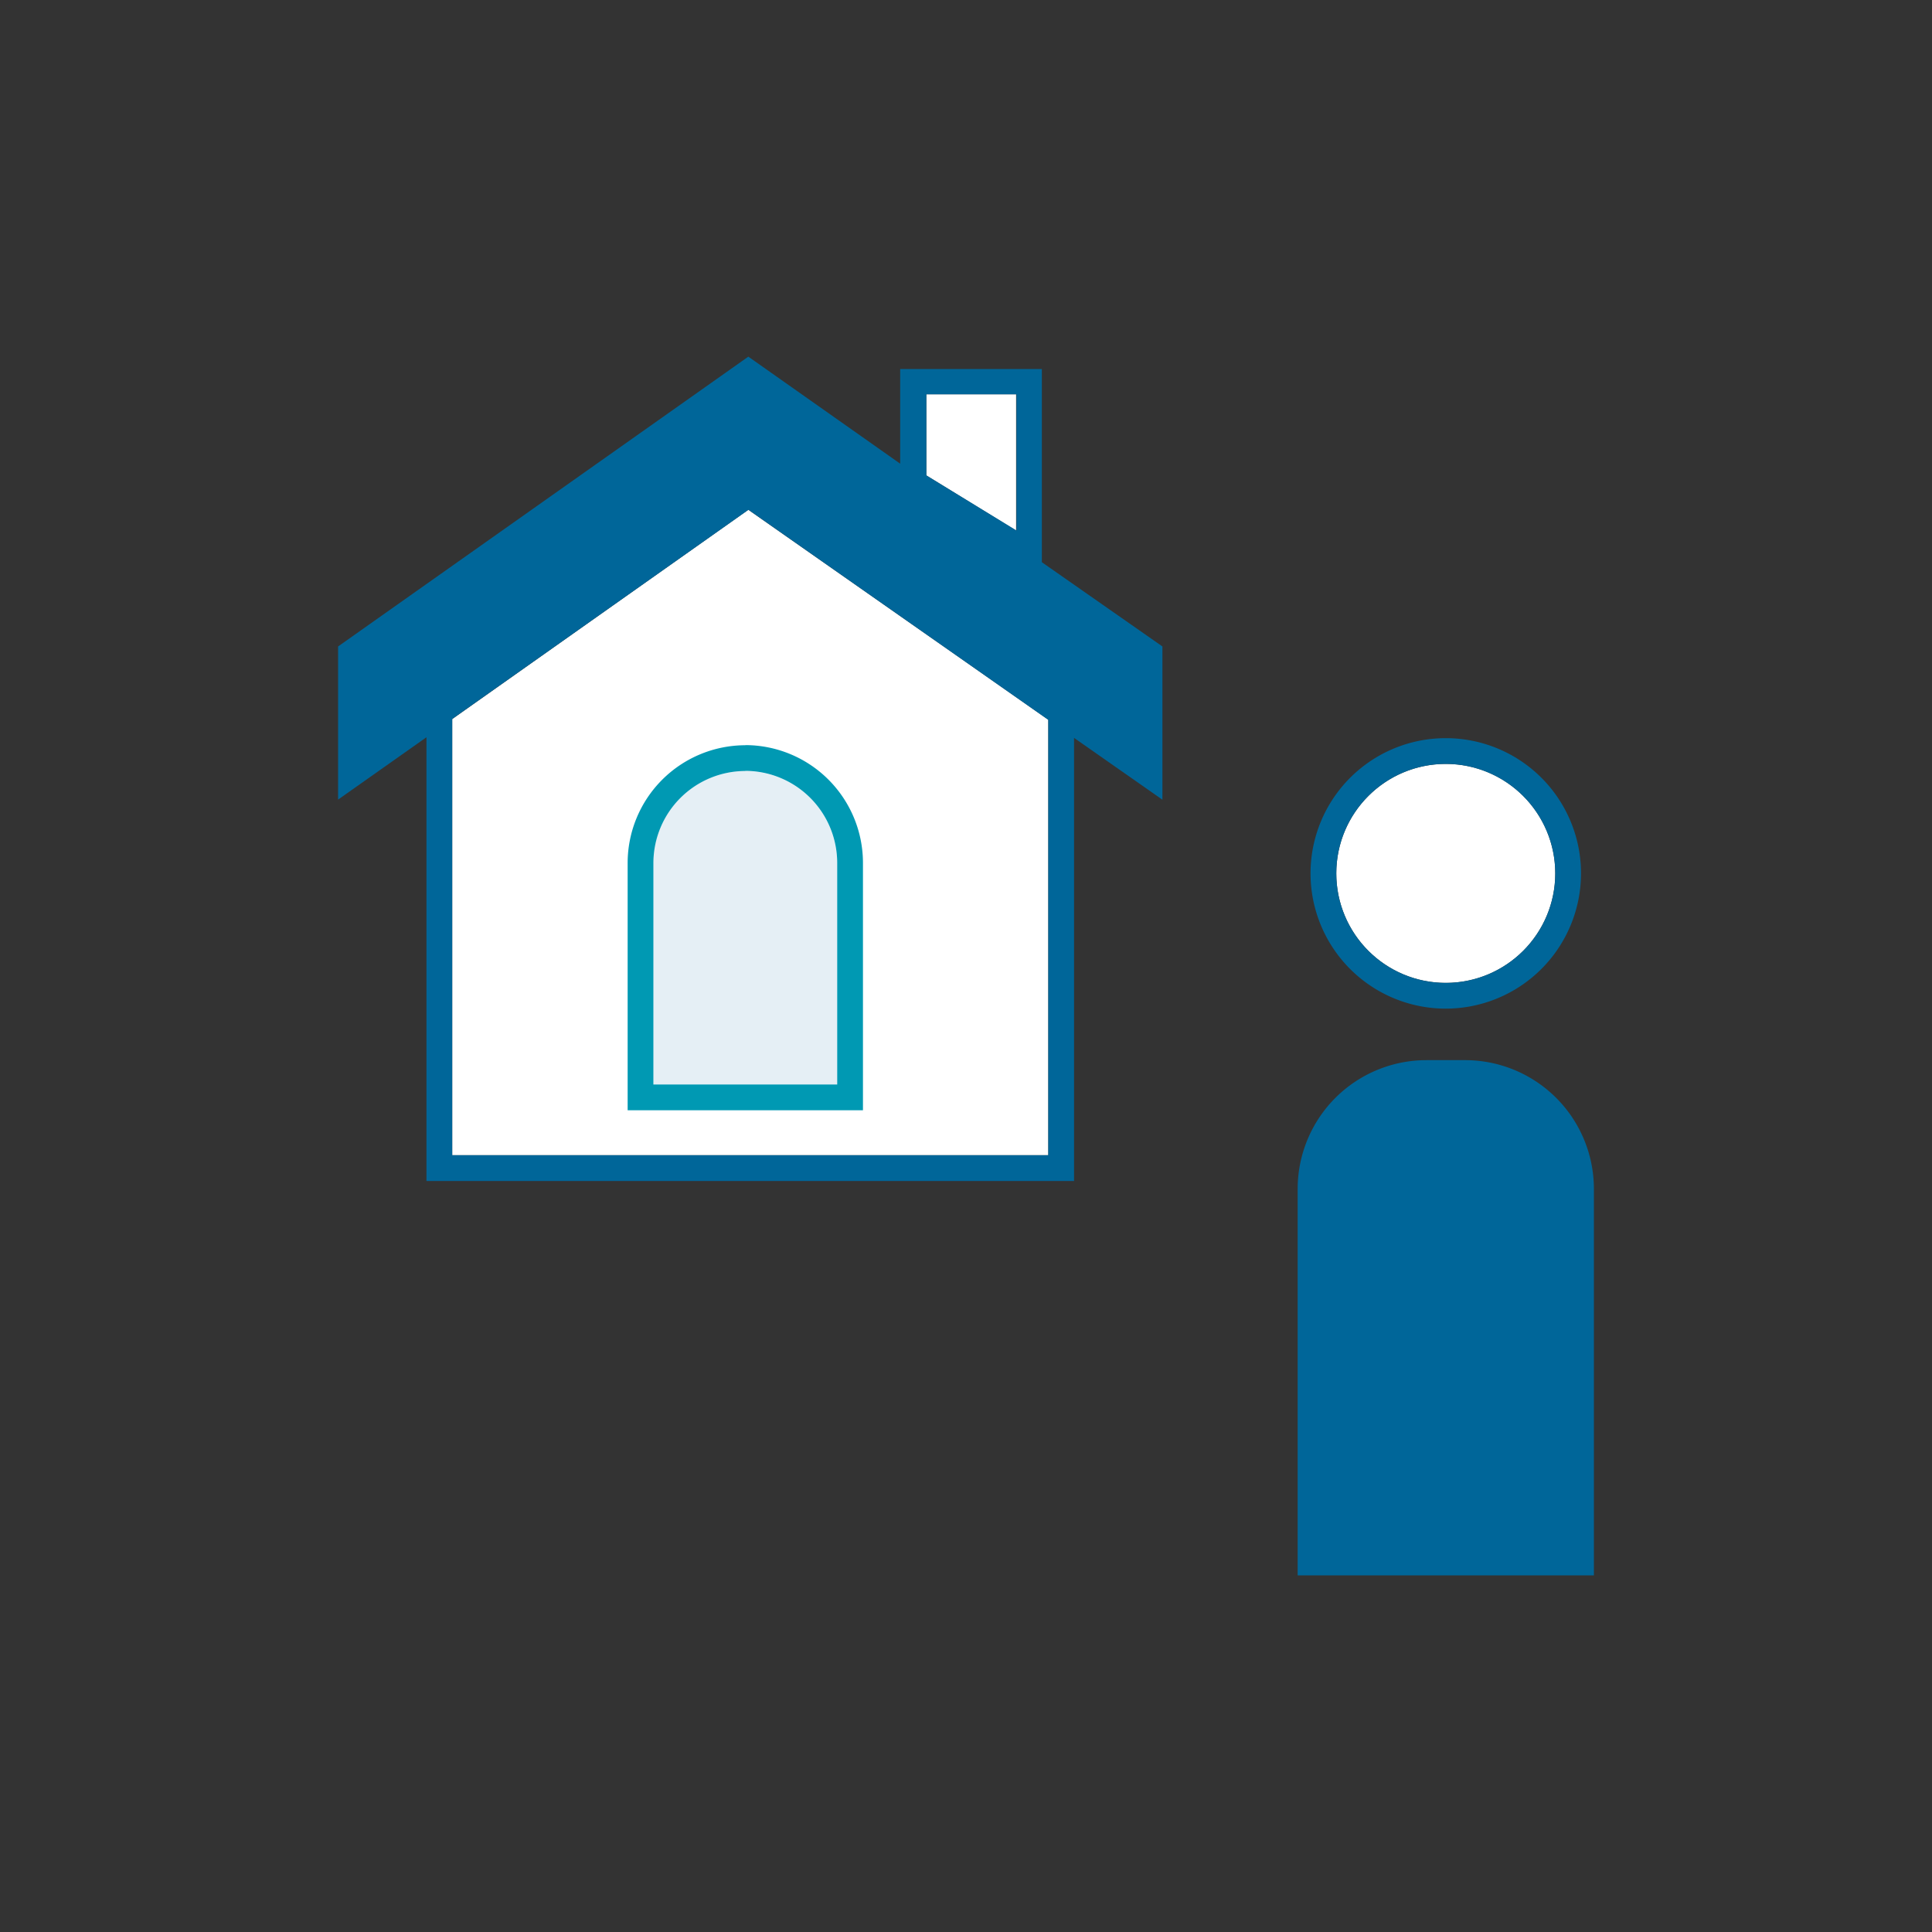
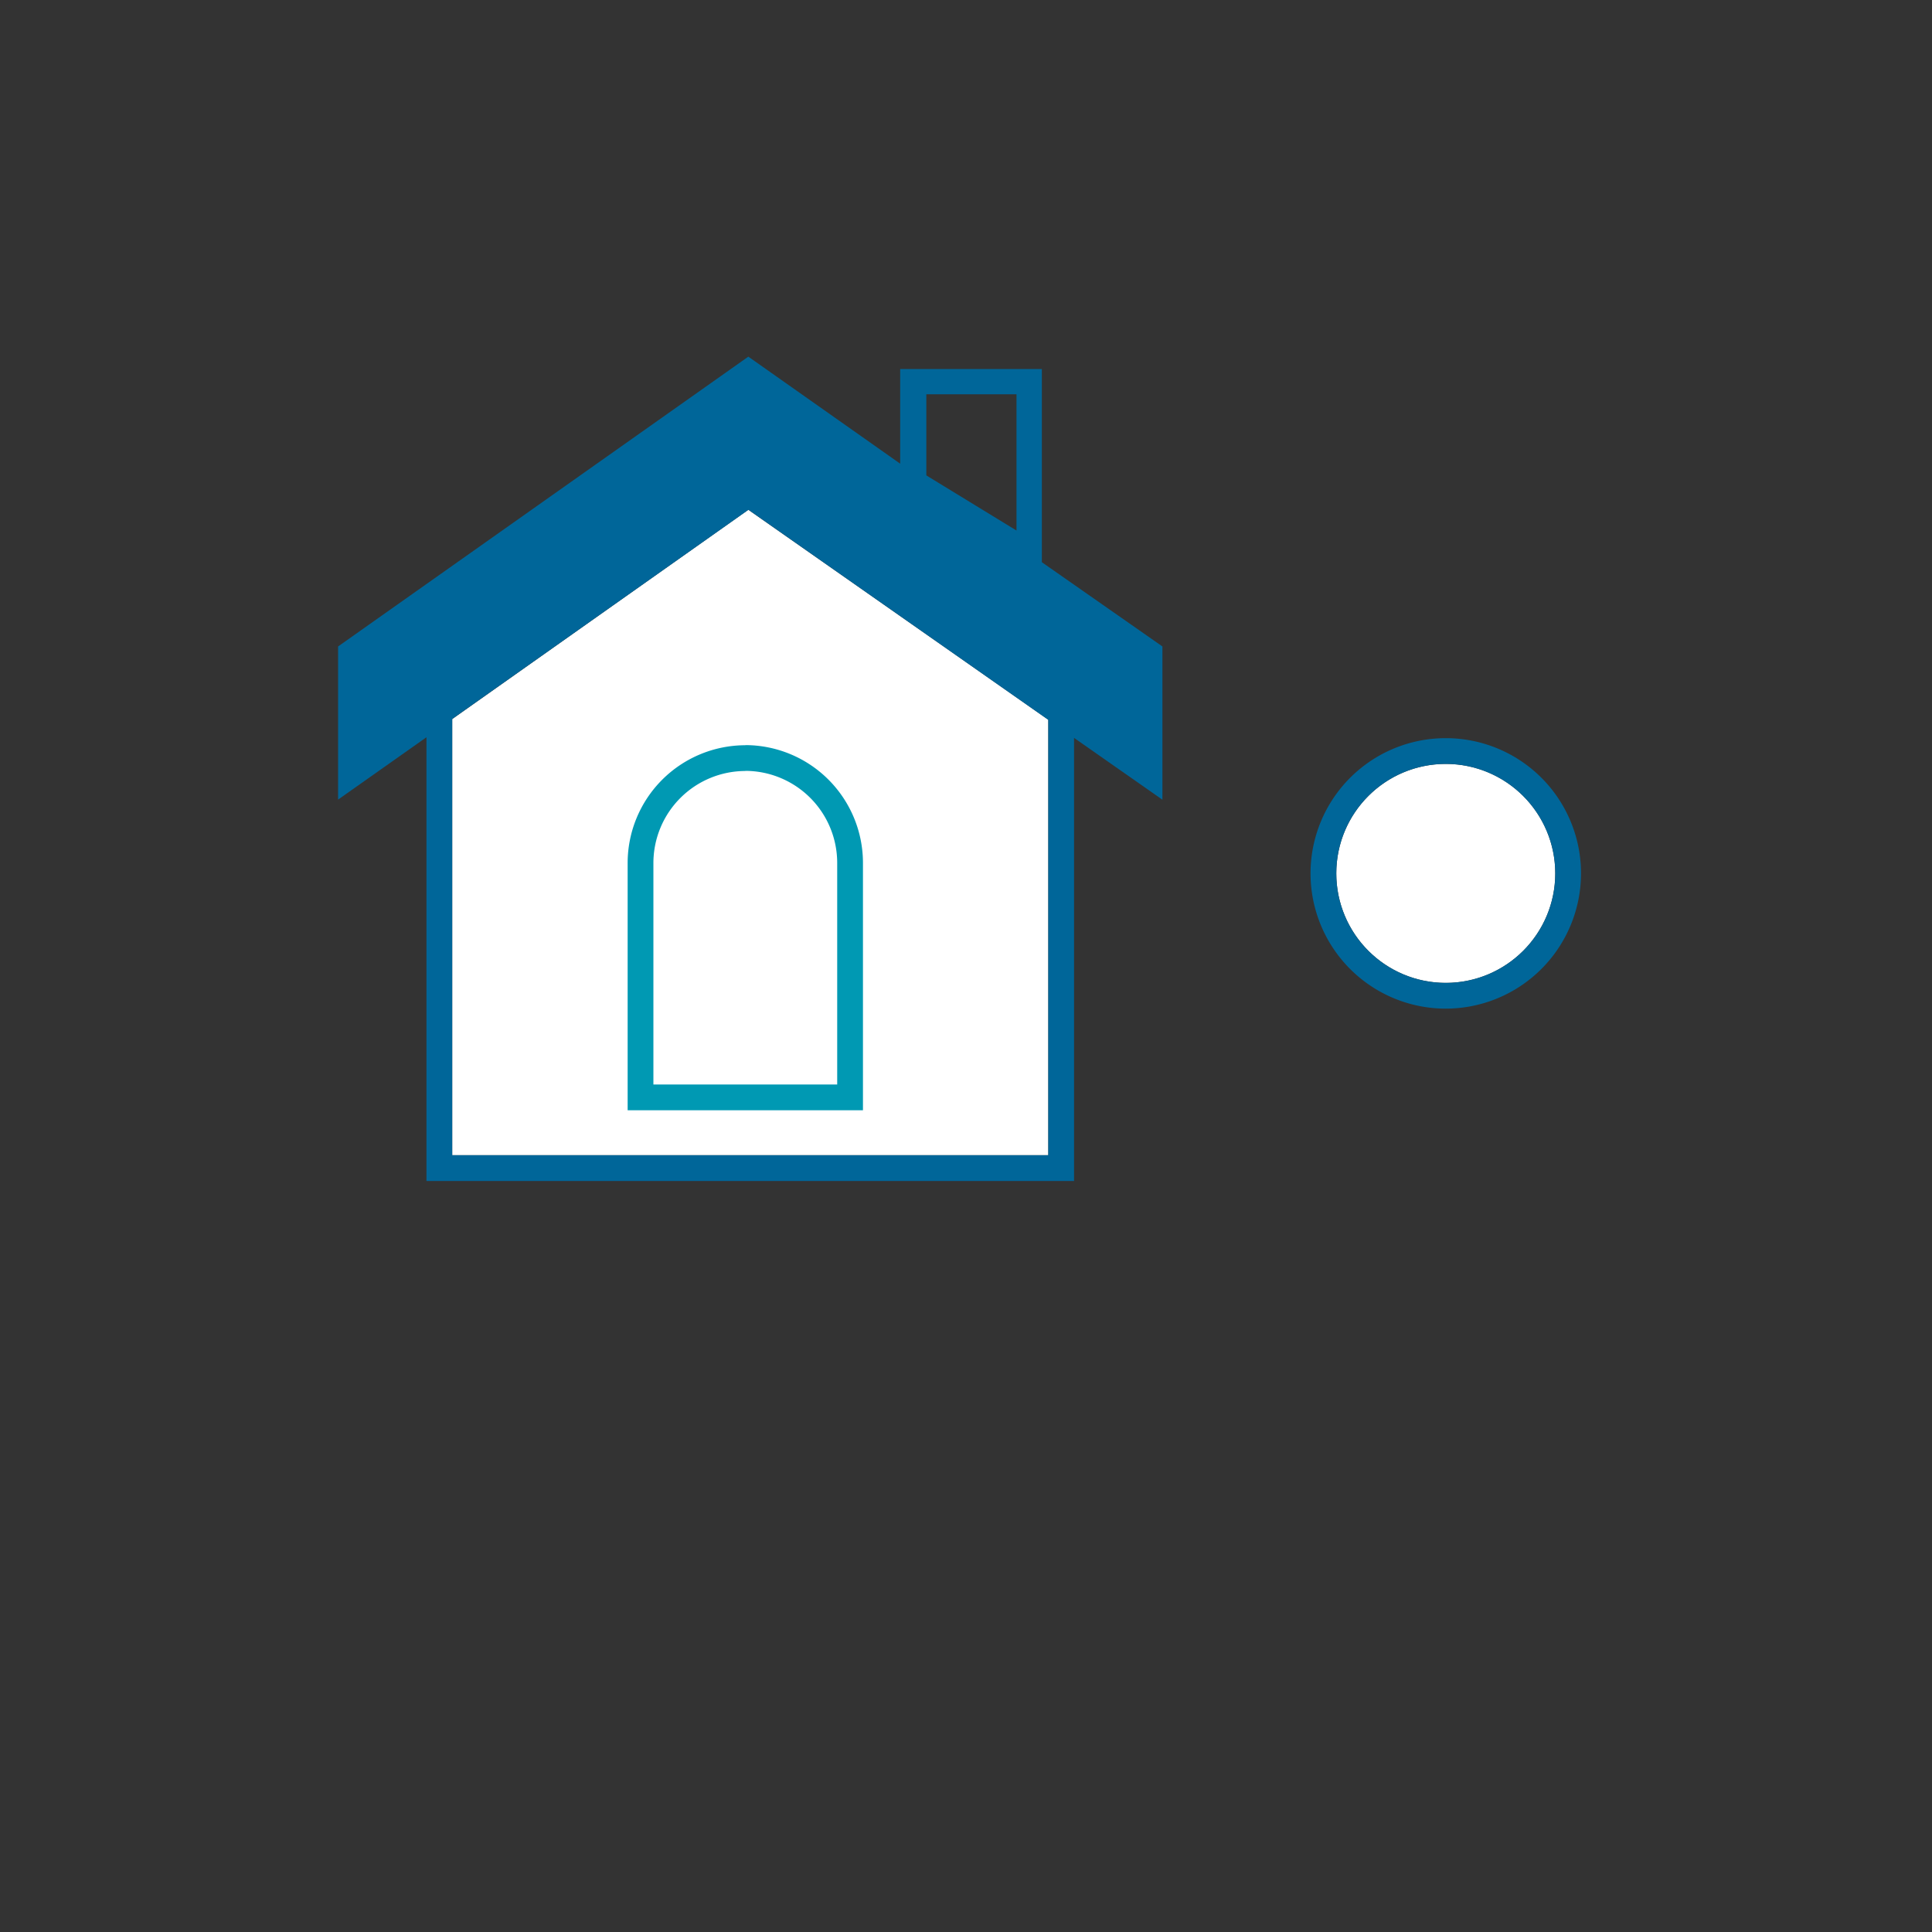
<svg xmlns="http://www.w3.org/2000/svg" viewBox="0 0 150 150">
  <rect x="0" y="0" width="150" height="150" fill="#333333" stroke="none" />
  <defs>
    <style>.cls-1{fill:#fff;}.cls-2{fill:#e5eff5;}.cls-3{fill:#0099b3;}.cls-4{fill:#069;}</style>
  </defs>
  <path class="cls-1" d="M35.11 55.83v33.86h46.28v-33.81l-23.29-16.3-22.99 16.25z" />
-   <path class="cls-2" d="M50.73 84.21h14.27v-17.21a7.14 7.14 0 1 0-14.28 0z" />
-   <path class="cls-1" d="M71.92 30.61v6.3l6.97 4.28v-10.58h-6.97z" />
  <path class="cls-3" d="M57.87 59.86a7.15 7.15 0 0 0-7.14 7.14v17.2h14.27v-17.2a7.15 7.15 0 0 0-7.14-7.15m0-2a9.15 9.15 0 0 1 9.14 9.15v19.2h-18.27v-19.2a9.15 9.15 0 0 1 9.14-9.14z" />
  <path class="cls-4" d="M90.25 50.19l-9.36-6.54v-15h-11v7.35l-11.79-8.31-31.85 22.5v11.89l6.86-4.84v34.45h50.28v-34.4l6.86 4.8zm-18.33-19.58h7v10.58l-7-4.28zm9.47 59.08h-46.28v-33.87l23-16.24 23.28 16.31z" />
  <g id="グループ_940">
    <g id="グループ_937">
      <circle class="cls-1" cx="112.25" cy="67.81" r="8.5" />
-       <path id="長方形_477" class="cls-4" d="M110.75 82.31h3a10 10 0 0 1 10 10v30h-23v-30a10 10 0 0 1 10-10z" />
    </g>
    <path class="cls-4" d="M112.25 78.31a10.5 10.5 0 1 1 10.5-10.5 10.51 10.51 0 0 1-10.5 10.5zm0-19a8.5 8.5 0 1 0 8.5 8.5 8.51 8.51 0 0 0-8.5-8.5z" />
  </g>
</svg>